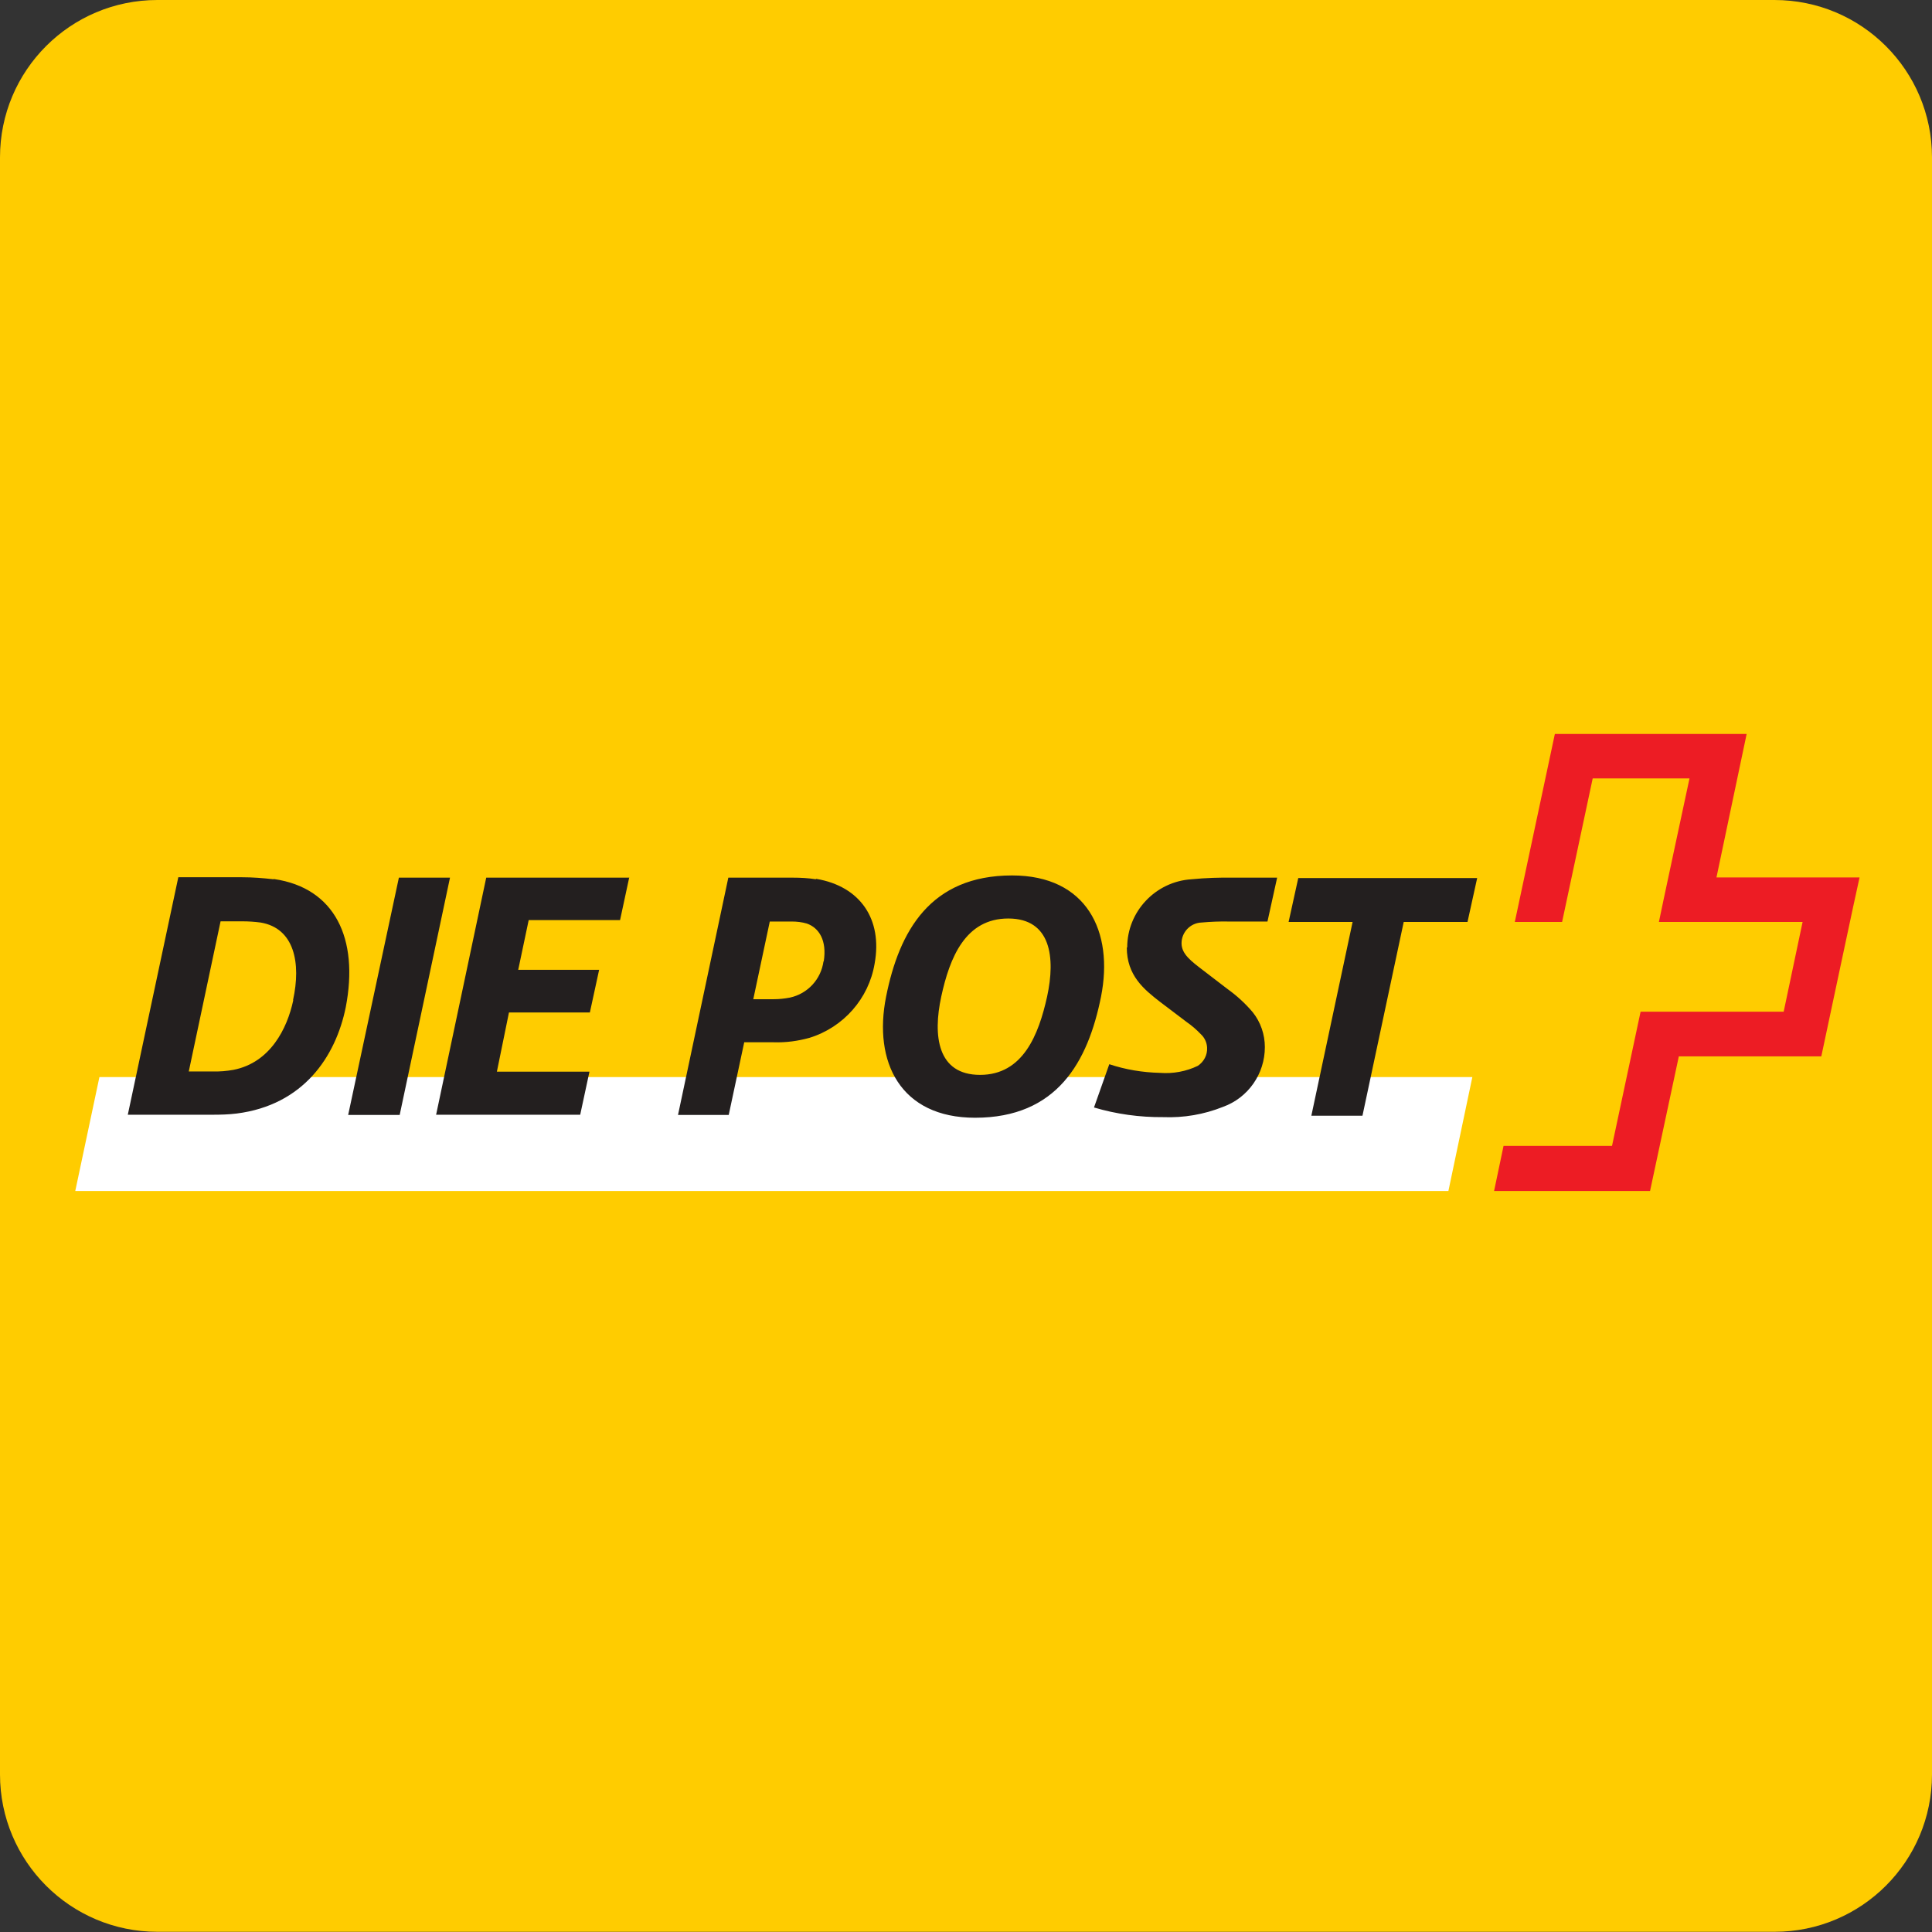
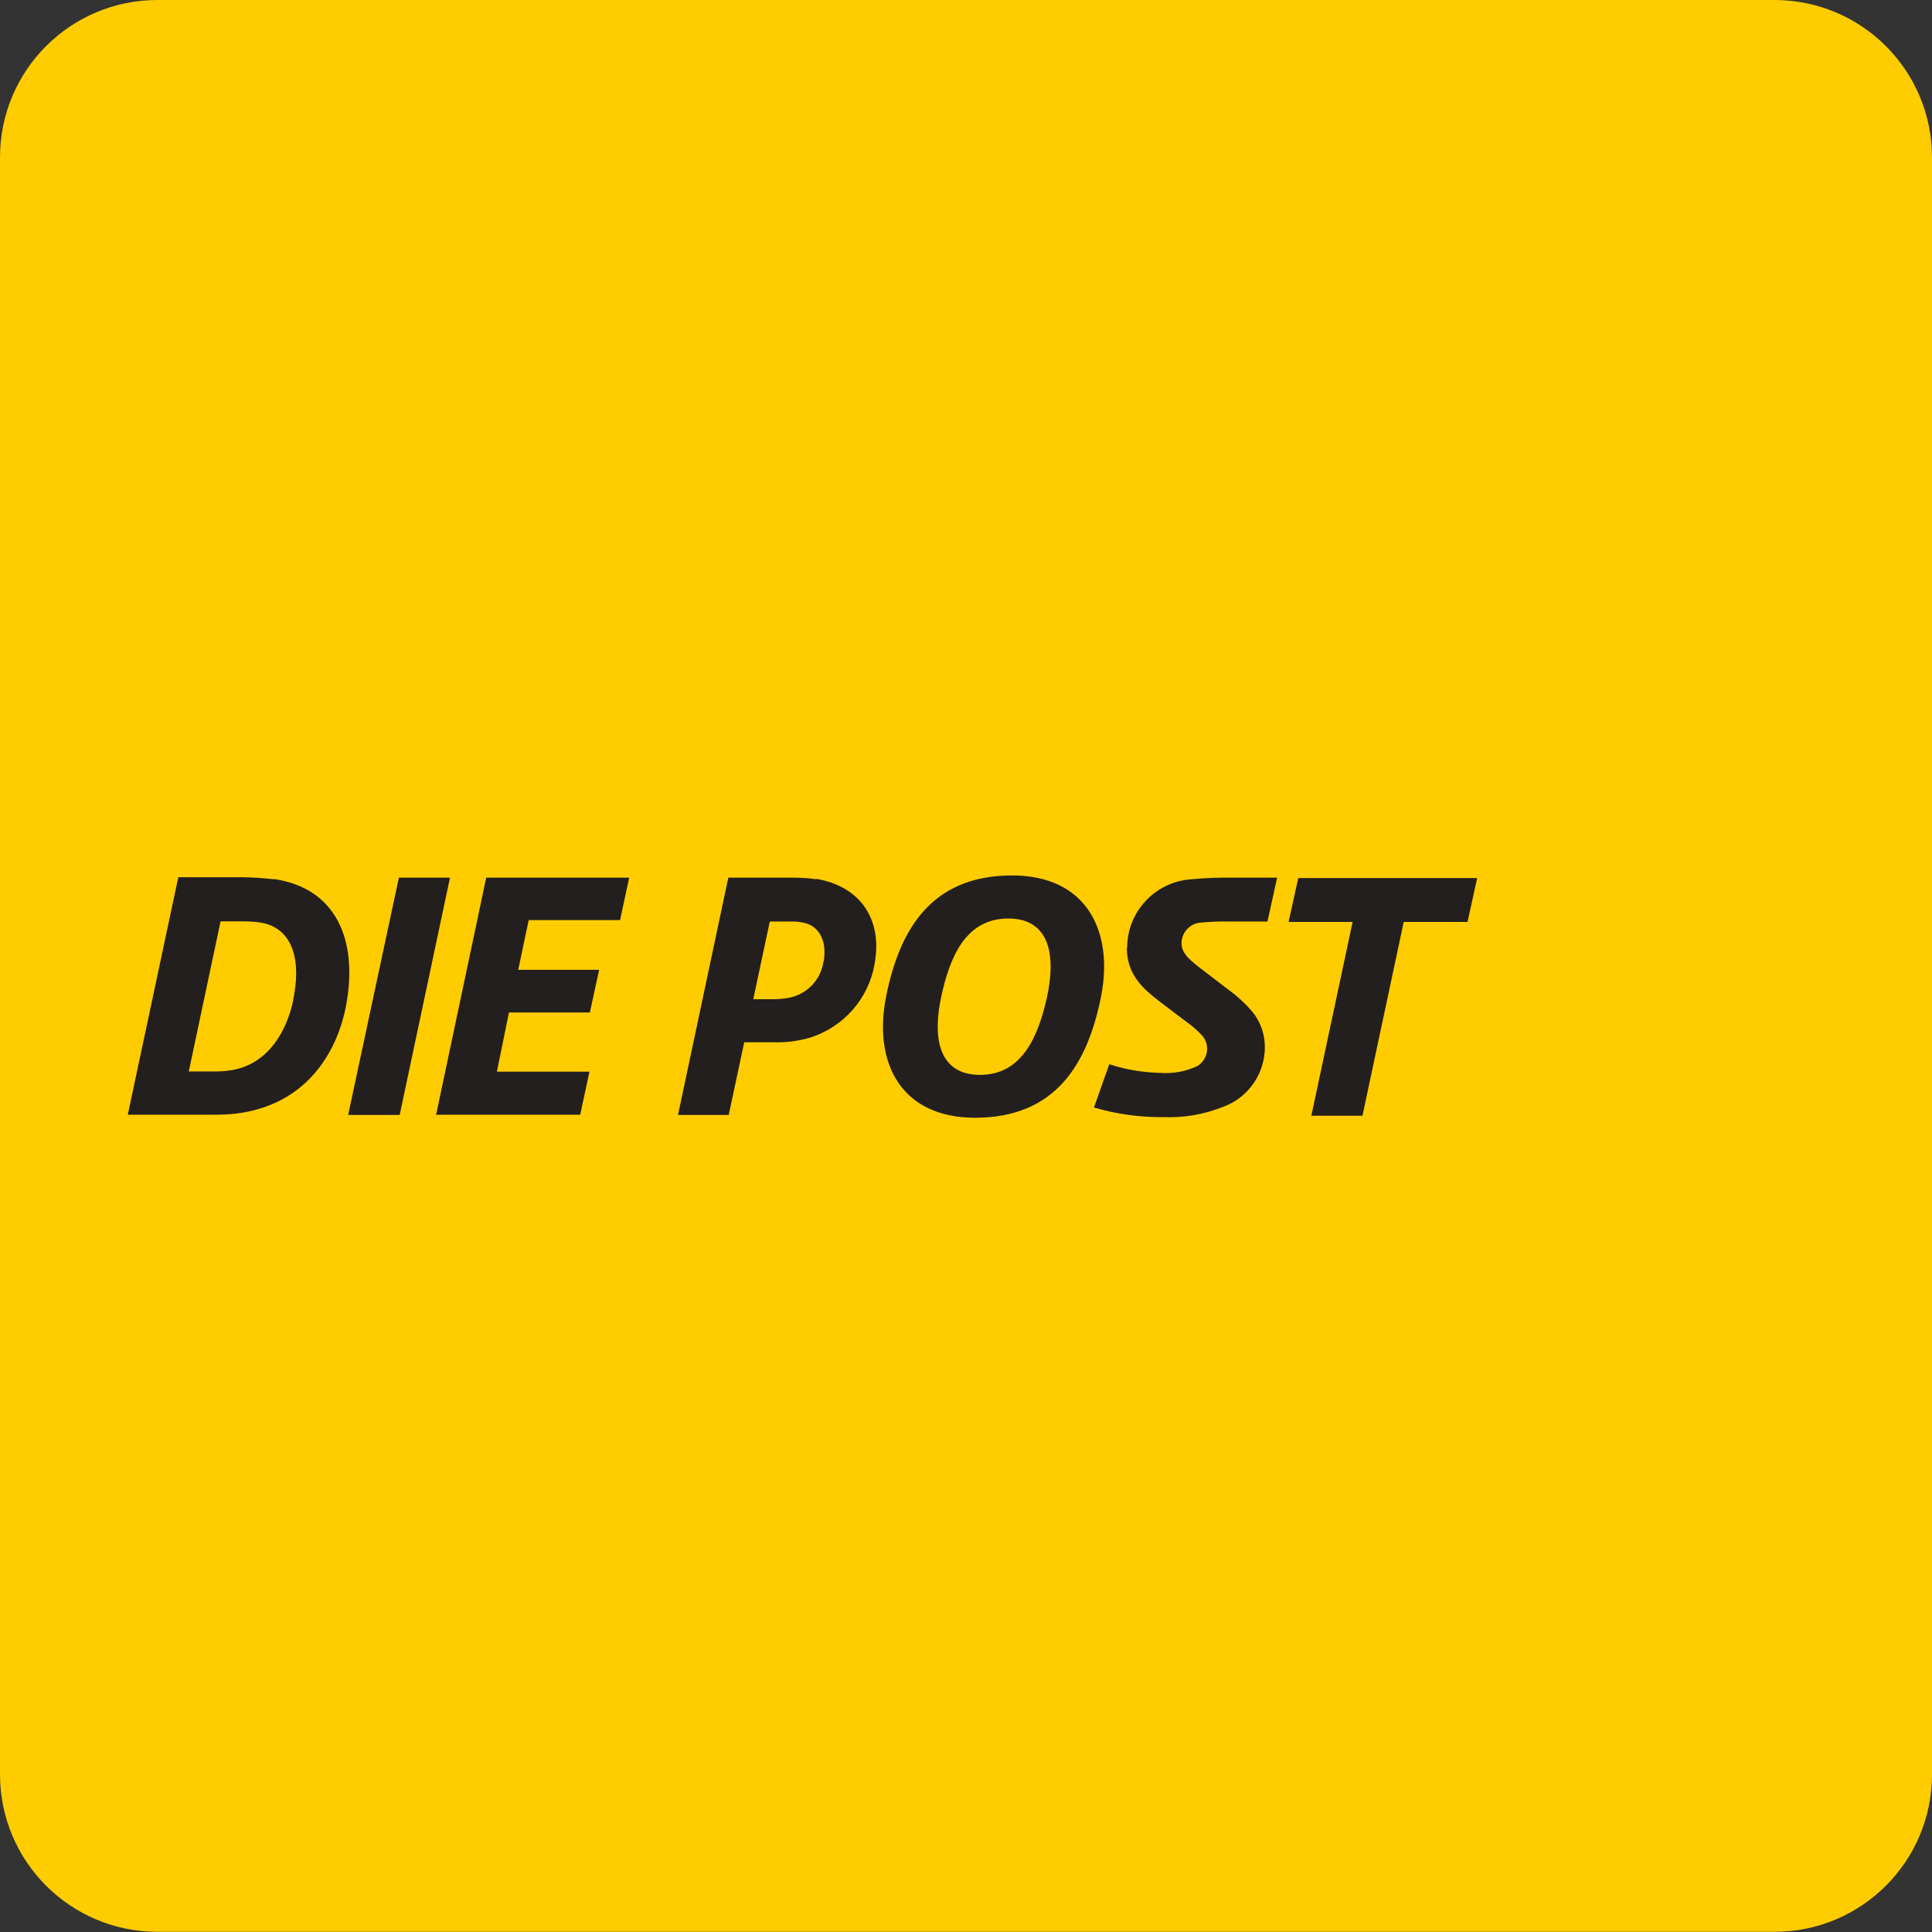
<svg xmlns="http://www.w3.org/2000/svg" id="Bereiche" viewBox="0 0 96 96">
  <rect x="0" y="0" width="96" height="96" fill="#333333" stroke="none" />
  <defs>
    <style> .cls-1 { fill: #231f1f; } .cls-1, .cls-2, .cls-3, .cls-4 { fill-rule: evenodd; } .cls-2 { fill: #ed1c24; } .cls-3 { fill: #fff; } .cls-4 { fill: #fc0; } </style>
  </defs>
  <path class="cls-4" d="m7.82,0h80.35C92.5,0,96,3.5,96,7.82v80.35c0,4.32-3.5,7.82-7.82,7.82H7.82c-4.32,0-7.82-3.5-7.82-7.82V7.82C0,3.5,3.5,0,7.82,0Z" />
  <g id="icon_versanddienstleister_schweizer-post" data-name="icon versanddienstleister schweizer-post">
    <g id="Group-9">
-       <polygon id="Fill-3" class="cls-3" points="71.97 59.18 73.16 53.52 4.94 53.52 3.74 59.18 71.97 59.18 71.97 59.18" />
      <g id="Group-8">
        <path id="Fill-4" class="cls-1" d="m40.92,47.76c-.12.9-.79,1.62-1.67,1.81-.26.05-.53.08-.8.08h-1.02l.82-3.86h1.1c.25,0,.5.03.74.1.6.21,1.01.83.84,1.89h0Zm-.38-4.07c-.38-.06-.76-.08-1.15-.08h-3.2l-2.5,11.79h2.52l.77-3.61h1.47c.6.02,1.19-.06,1.77-.22,1.69-.52,2.95-1.95,3.24-3.69.4-2.2-.71-3.84-2.9-4.21l-.03.02Zm15.45,3.39c0,1.39.85,2.08,1.65,2.7l1.32,1c.26.18.49.38.7.6.19.17.31.42.32.68.02.36-.16.7-.46.9-.58.28-1.23.4-1.88.35-.86-.02-1.71-.16-2.52-.43l-.76,2.15c1.11.33,2.27.49,3.44.48,1.01.04,2.02-.13,2.97-.51,1.25-.45,2.08-1.64,2.08-2.97,0-.63-.21-1.24-.6-1.73-.37-.44-.8-.83-1.26-1.16l-1.2-.92c-.6-.46-1.08-.81-1.08-1.35,0-.55.44-1.01.99-1.03.45-.04.91-.06,1.36-.05h1.92l.48-2.18h-2.14c-.7-.01-1.41.01-2.11.08-1.79.11-3.2,1.6-3.2,3.39h0Zm-3.96,2.44c-.42,1.9-1.2,3.89-3.33,3.89s-2.35-1.95-1.93-3.89,1.2-3.88,3.33-3.88,2.35,1.95,1.93,3.88Zm-1.74-6.02c-4.07,0-5.61,2.77-6.26,6.02s.71,6.02,4.42,6.02c4.07,0,5.61-2.77,6.26-6.02.64-3.24-.71-6.02-4.42-6.02h0Zm23.11.13h-8.89l-.48,2.18h3.18l-2.05,9.63h2.54l2.05-9.63h3.17l.48-2.18Zm-58.83,6.08c-.3,1.4-1.14,3.09-2.97,3.45-.34.06-.68.09-1.02.08h-1.2l1.58-7.46h1.08c.31,0,.61.02.91.06,1.67.28,2.02,2,1.61,3.86h.02Zm-.98-6.02c-.52-.06-1.04-.1-1.56-.1h-3.17l-2.51,11.8h4.21c.4,0,.8-.01,1.2-.06,3.31-.42,4.92-2.82,5.42-5.28.66-3.42-.54-5.93-3.56-6.37h-.03Zm17.66-.08h-7.09l-2.49,11.78h7.16l.46-2.14h-4.6l.6-2.94h4.02l.46-2.12h-4.02l.52-2.47h4.54l.46-2.14v.02Zm-8.89,0h-2.54l-2.52,11.79h2.56l2.5-11.79Z" />
-         <path id="Fill-6" class="cls-2" d="m85.29,43.6l1.5-7.13h-9.53l-1.99,9.34h2.35l1.52-7.13h4.81s-1.52,7.09-1.52,7.13h7.14l-.94,4.46h-7.11l-1.42,6.67h-5.39s-.46,2.2-.47,2.24h7.75l1.43-6.69h7.08s1.88-8.86,1.9-8.89h-7.12Z" />
      </g>
    </g>
  </g>
</svg>